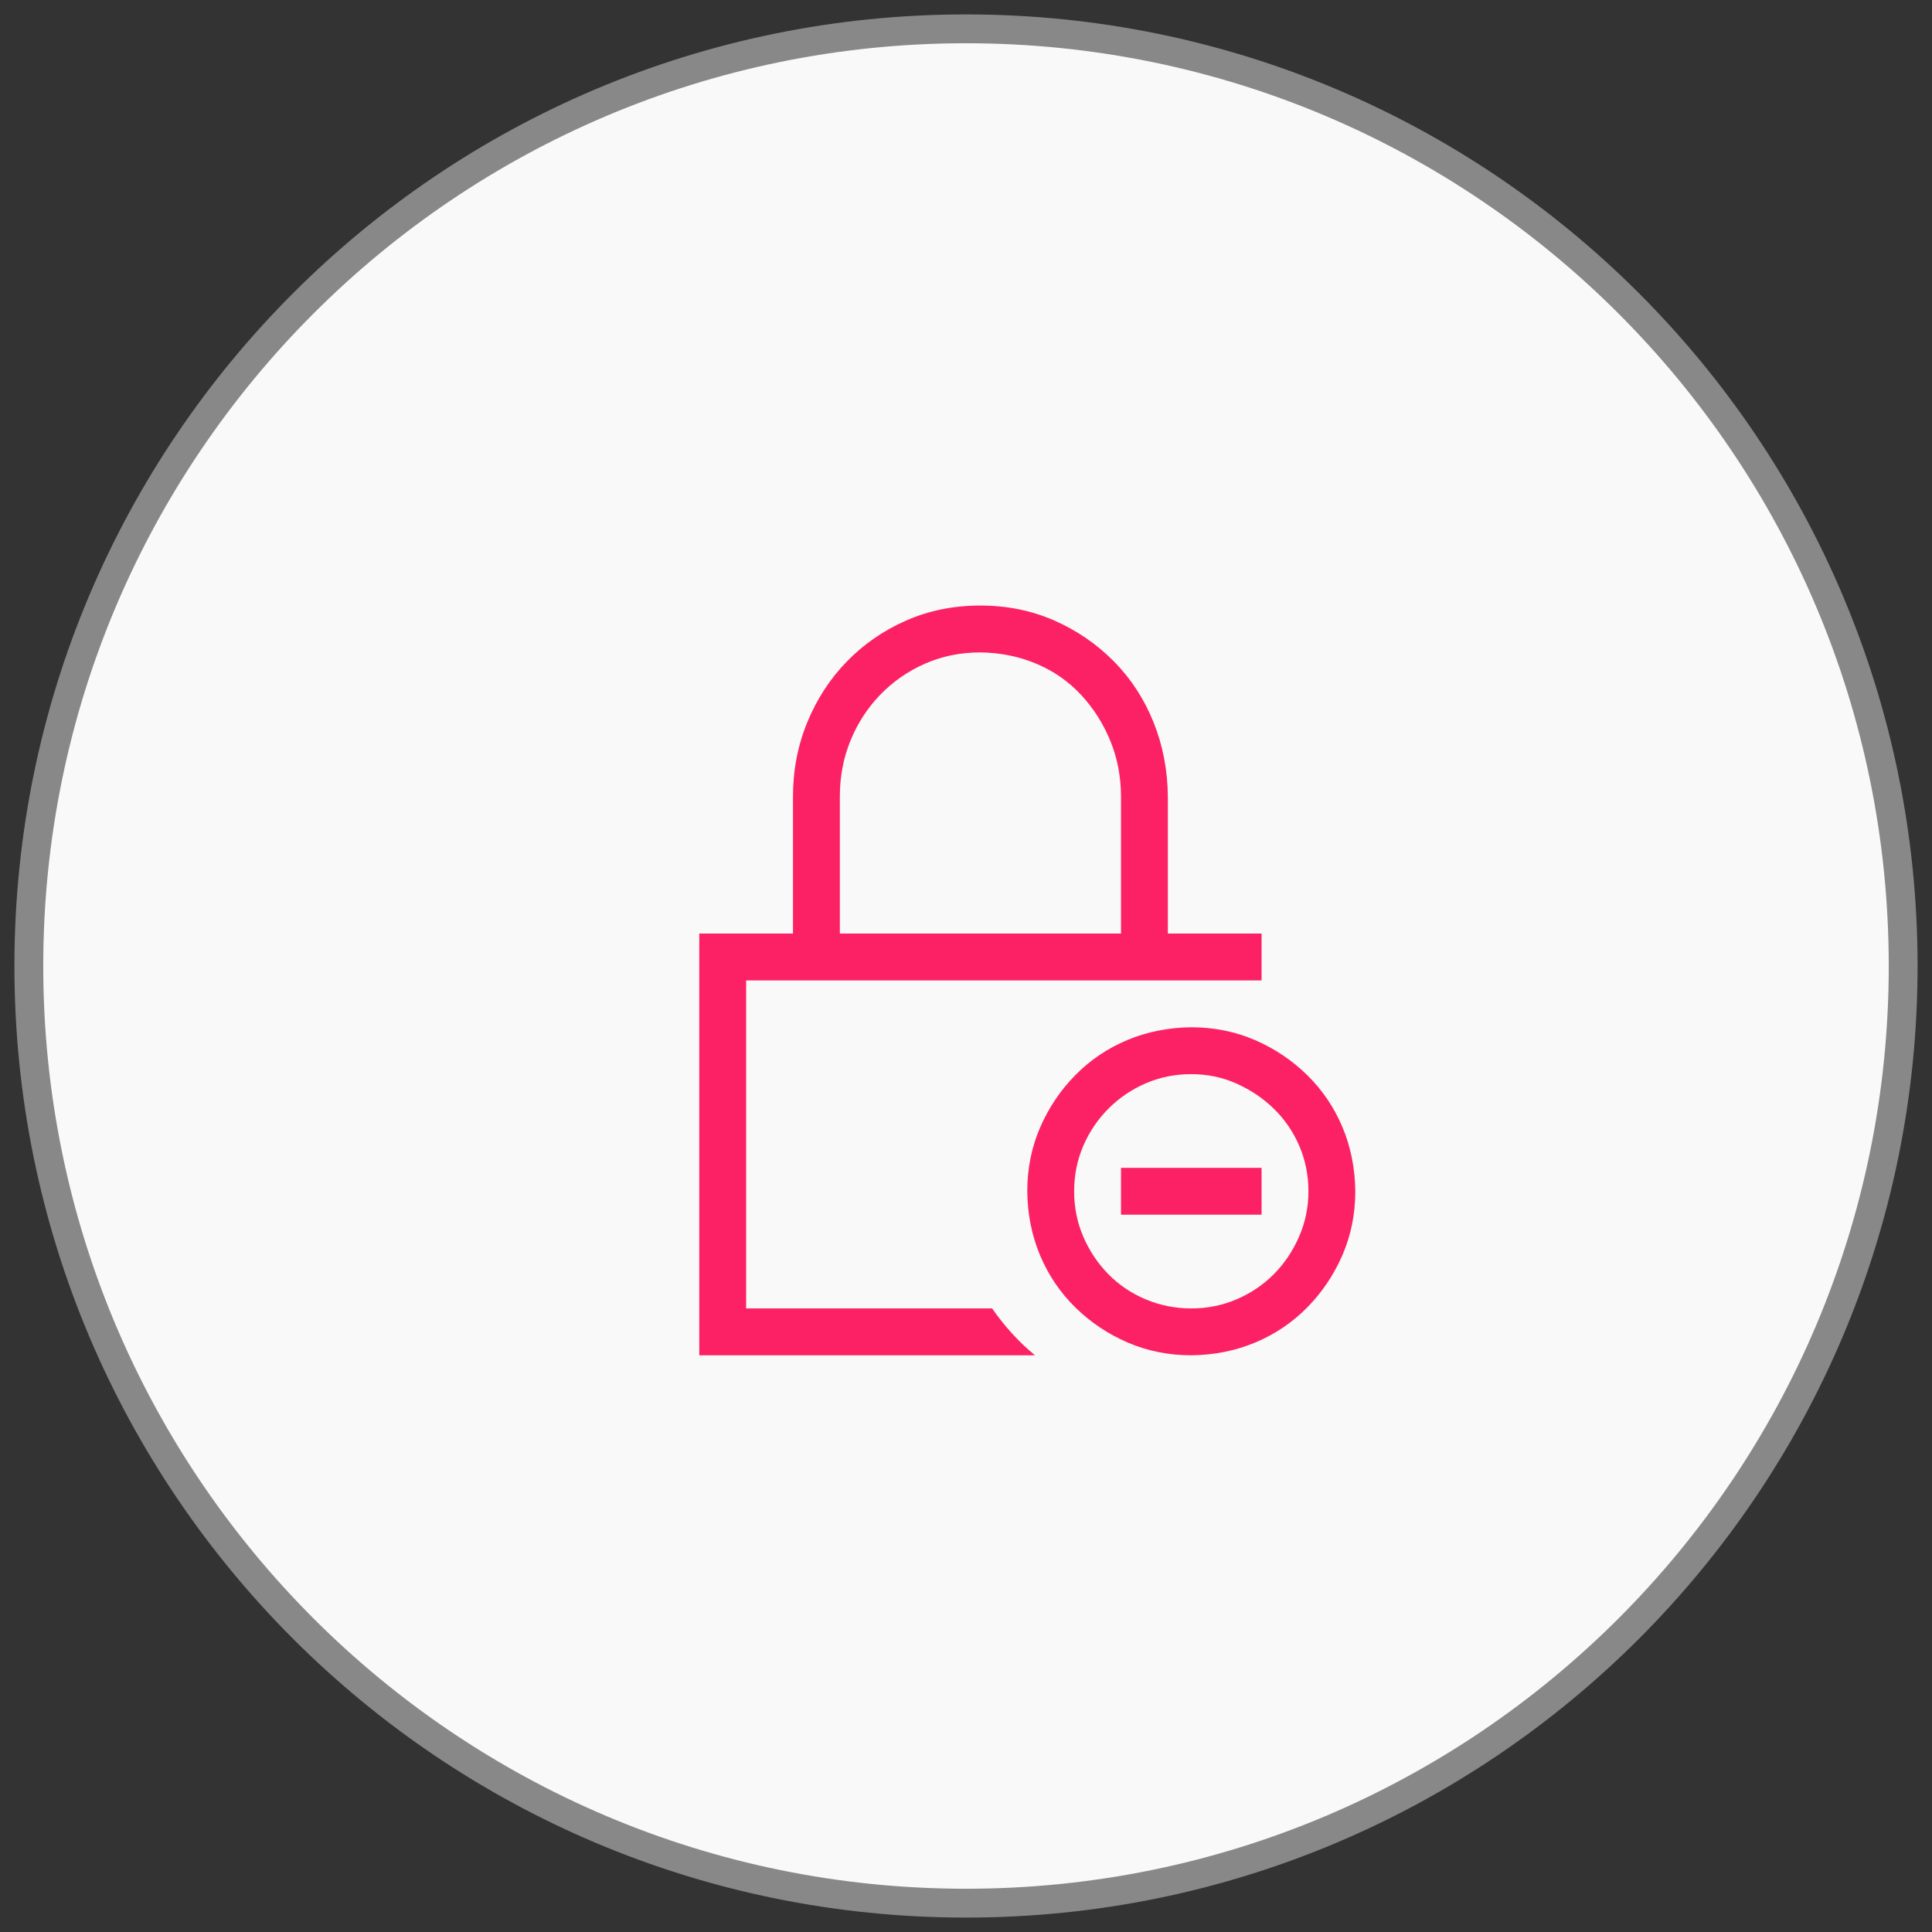
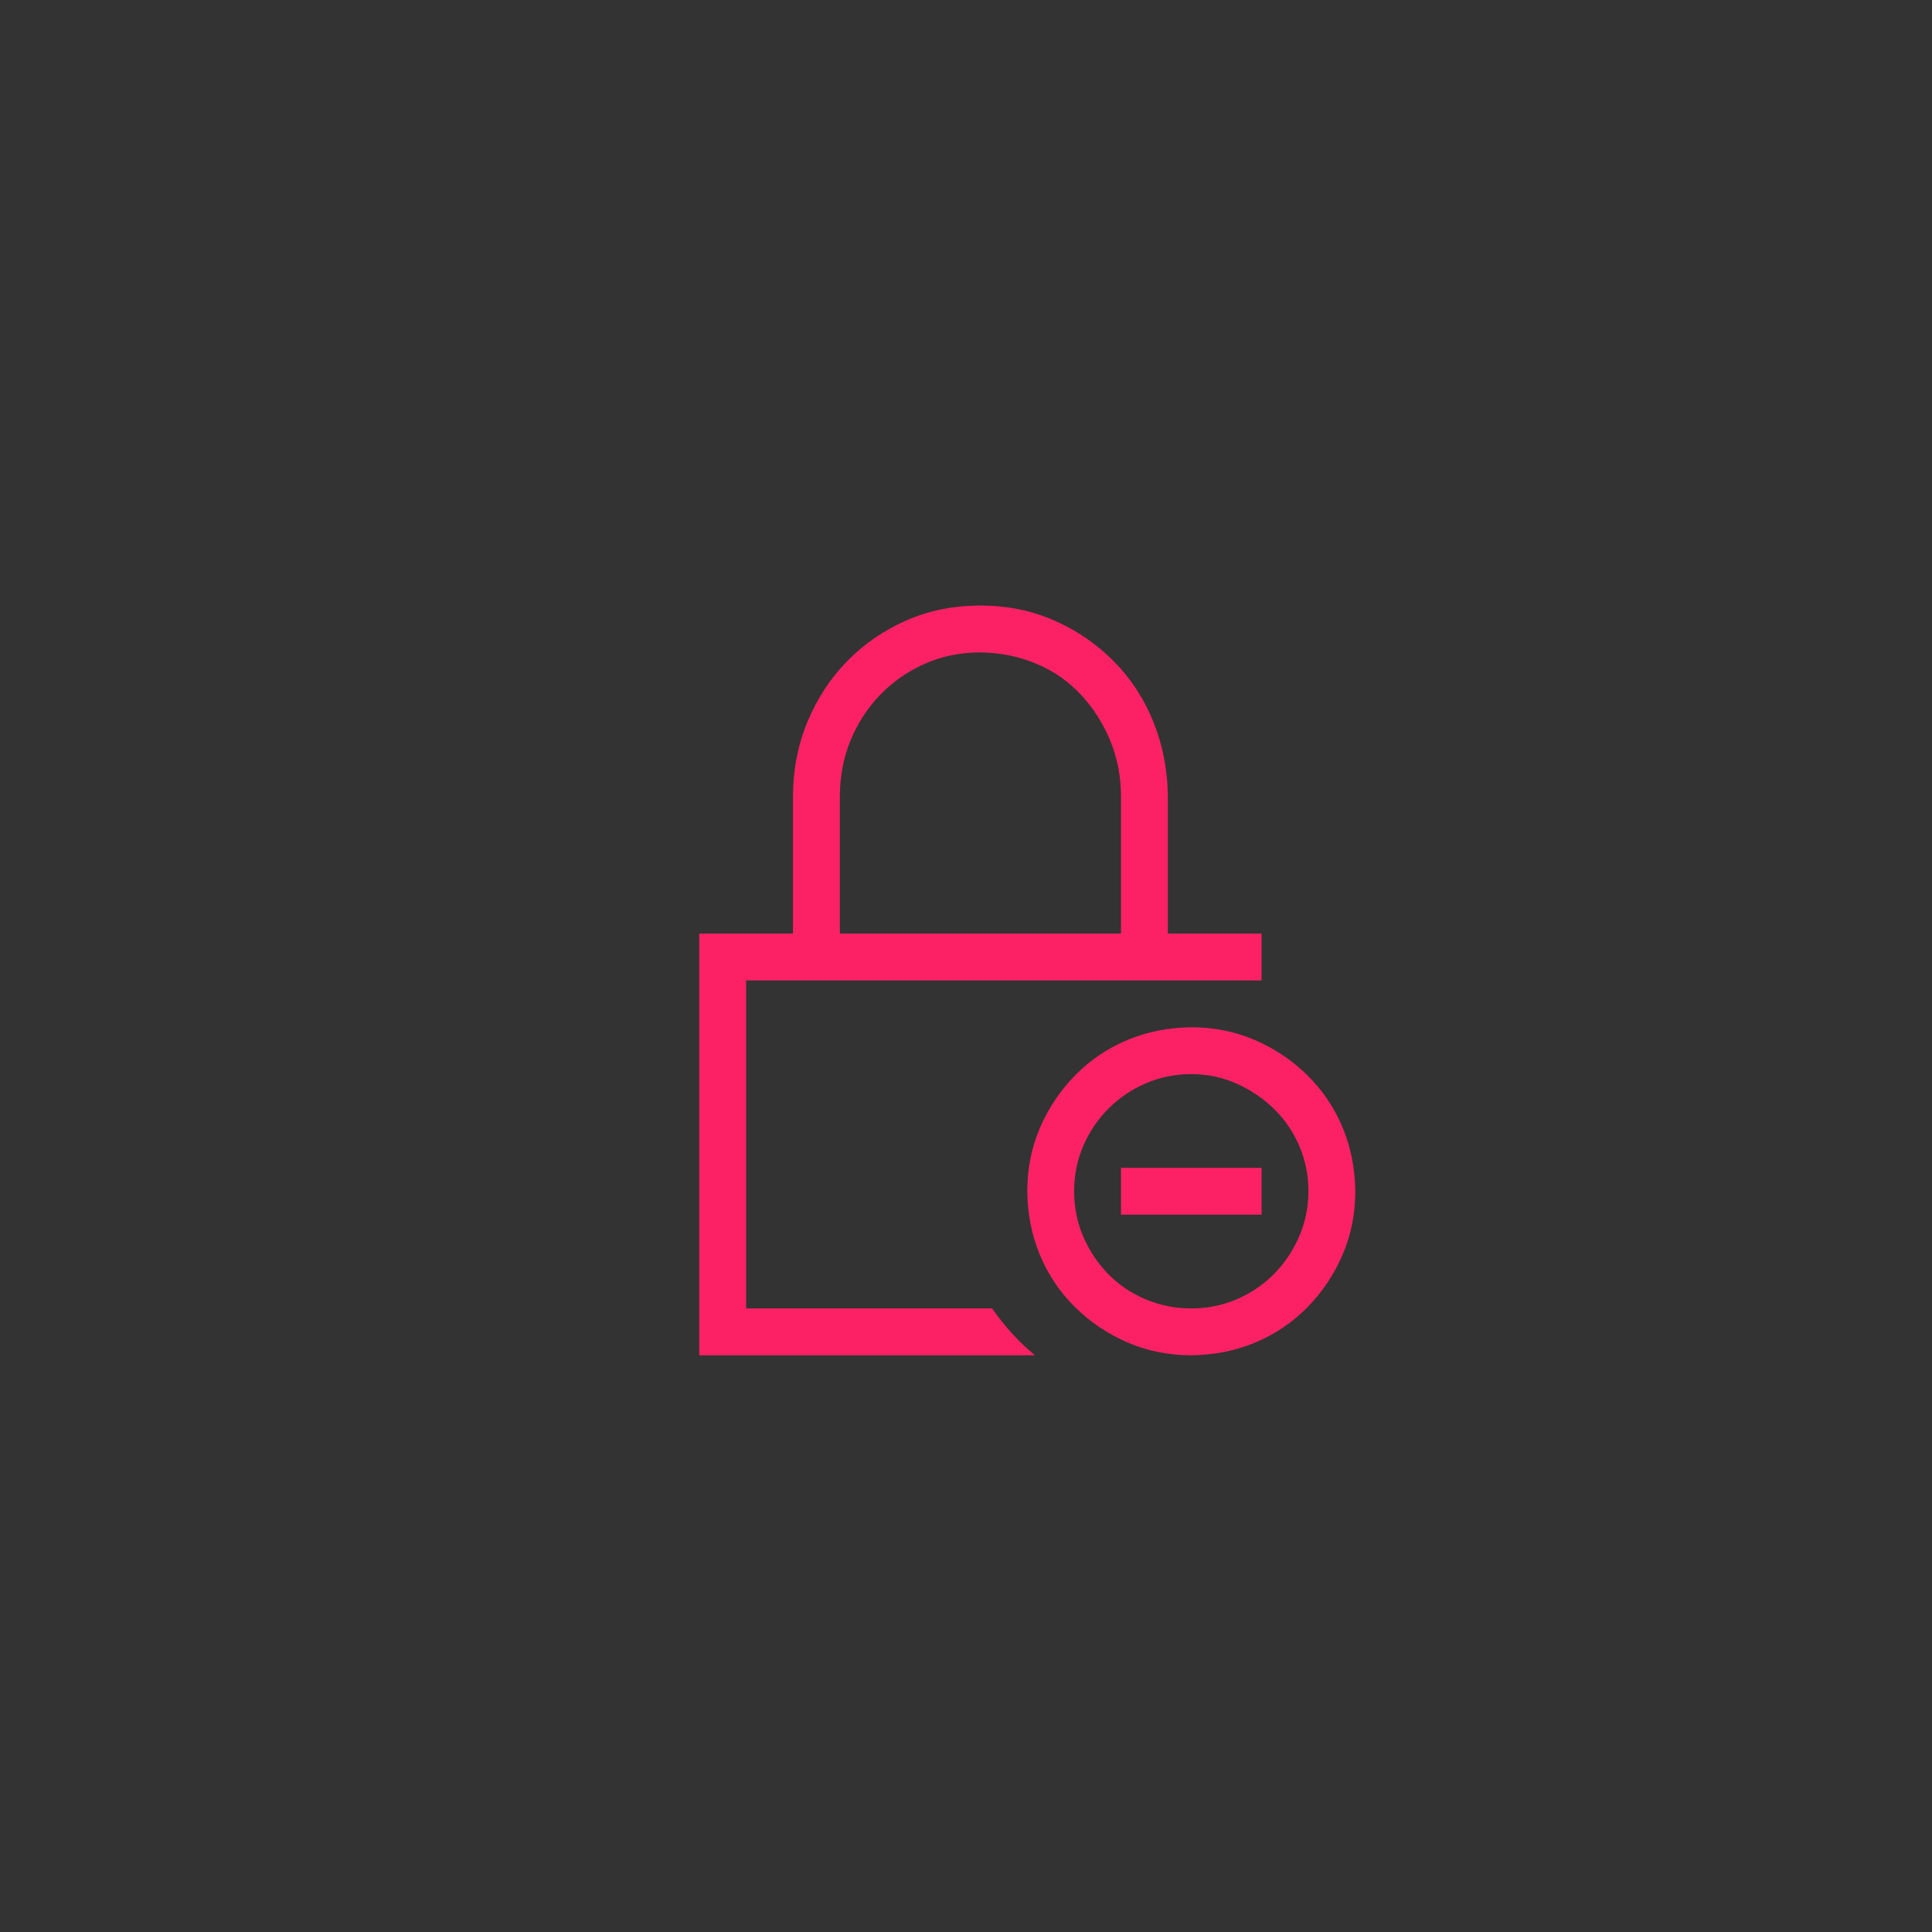
<svg xmlns="http://www.w3.org/2000/svg" width="67" height="67" viewBox="0 0 67 67" fill="none">
  <rect x="0" y="0" width="67" height="67" fill="#333333" stroke="none" />
-   <path d="M33.5 66C51.449 66 66 51.449 66 33.5C66 15.551 51.449 1 33.5 1C15.551 1 1 15.551 1 33.5C1 51.449 15.551 66 33.5 66Z" fill="#F9F9F9" stroke="#888888" />
  <path d="M41.312 35.625C42.1 35.625 42.836 35.773 43.522 36.069C44.207 36.366 44.812 36.772 45.337 37.288C45.862 37.804 46.268 38.405 46.556 39.091C46.843 39.776 46.992 40.517 47 41.312C47 42.1 46.852 42.836 46.556 43.522C46.259 44.207 45.853 44.812 45.337 45.337C44.821 45.862 44.22 46.268 43.534 46.556C42.849 46.843 42.108 46.992 41.312 47C40.525 47 39.789 46.852 39.103 46.556C38.418 46.259 37.813 45.853 37.288 45.337C36.763 44.821 36.357 44.22 36.069 43.534C35.782 42.849 35.633 42.108 35.625 41.312C35.625 40.525 35.773 39.789 36.069 39.103C36.366 38.418 36.772 37.813 37.288 37.288C37.804 36.763 38.405 36.357 39.091 36.069C39.776 35.782 40.517 35.633 41.312 35.625ZM41.312 45.375C41.871 45.375 42.396 45.269 42.887 45.058C43.378 44.846 43.805 44.558 44.169 44.194C44.533 43.83 44.825 43.399 45.045 42.899C45.265 42.4 45.375 41.871 45.375 41.312C45.375 40.754 45.269 40.229 45.058 39.738C44.846 39.247 44.554 38.82 44.182 38.456C43.809 38.092 43.378 37.8 42.887 37.58C42.396 37.36 41.871 37.25 41.312 37.25C40.754 37.25 40.229 37.356 39.738 37.567C39.247 37.779 38.816 38.071 38.443 38.443C38.071 38.816 37.779 39.247 37.567 39.738C37.356 40.229 37.25 40.754 37.25 41.312C37.25 41.871 37.356 42.396 37.567 42.887C37.779 43.378 38.067 43.809 38.431 44.182C38.795 44.554 39.226 44.846 39.726 45.058C40.225 45.269 40.754 45.375 41.312 45.375ZM38.875 40.5H43.75V42.125H38.875V40.5ZM34.406 45.375C34.618 45.68 34.846 45.967 35.092 46.238C35.337 46.509 35.604 46.763 35.892 47H24.25V32.375H27.5V27.627C27.5 26.713 27.665 25.854 27.995 25.05C28.325 24.246 28.782 23.543 29.366 22.942C29.95 22.341 30.636 21.867 31.423 21.52C32.21 21.174 33.069 21 34 21C34.922 21 35.777 21.174 36.565 21.52C37.352 21.867 38.041 22.341 38.634 22.942C39.226 23.543 39.683 24.246 40.005 25.05C40.327 25.854 40.492 26.713 40.5 27.627V32.375H43.75V34H25.875V45.375H34.406ZM29.125 32.375H38.875V27.627C38.875 26.941 38.752 26.298 38.507 25.697C38.261 25.096 37.923 24.563 37.491 24.098C37.06 23.632 36.543 23.273 35.942 23.019C35.342 22.765 34.694 22.634 34 22.625C33.306 22.625 32.663 22.756 32.07 23.019C31.478 23.281 30.962 23.641 30.521 24.098C30.081 24.555 29.739 25.084 29.493 25.685C29.248 26.285 29.125 26.933 29.125 27.627V32.375Z" fill="#FC2165" />
</svg>